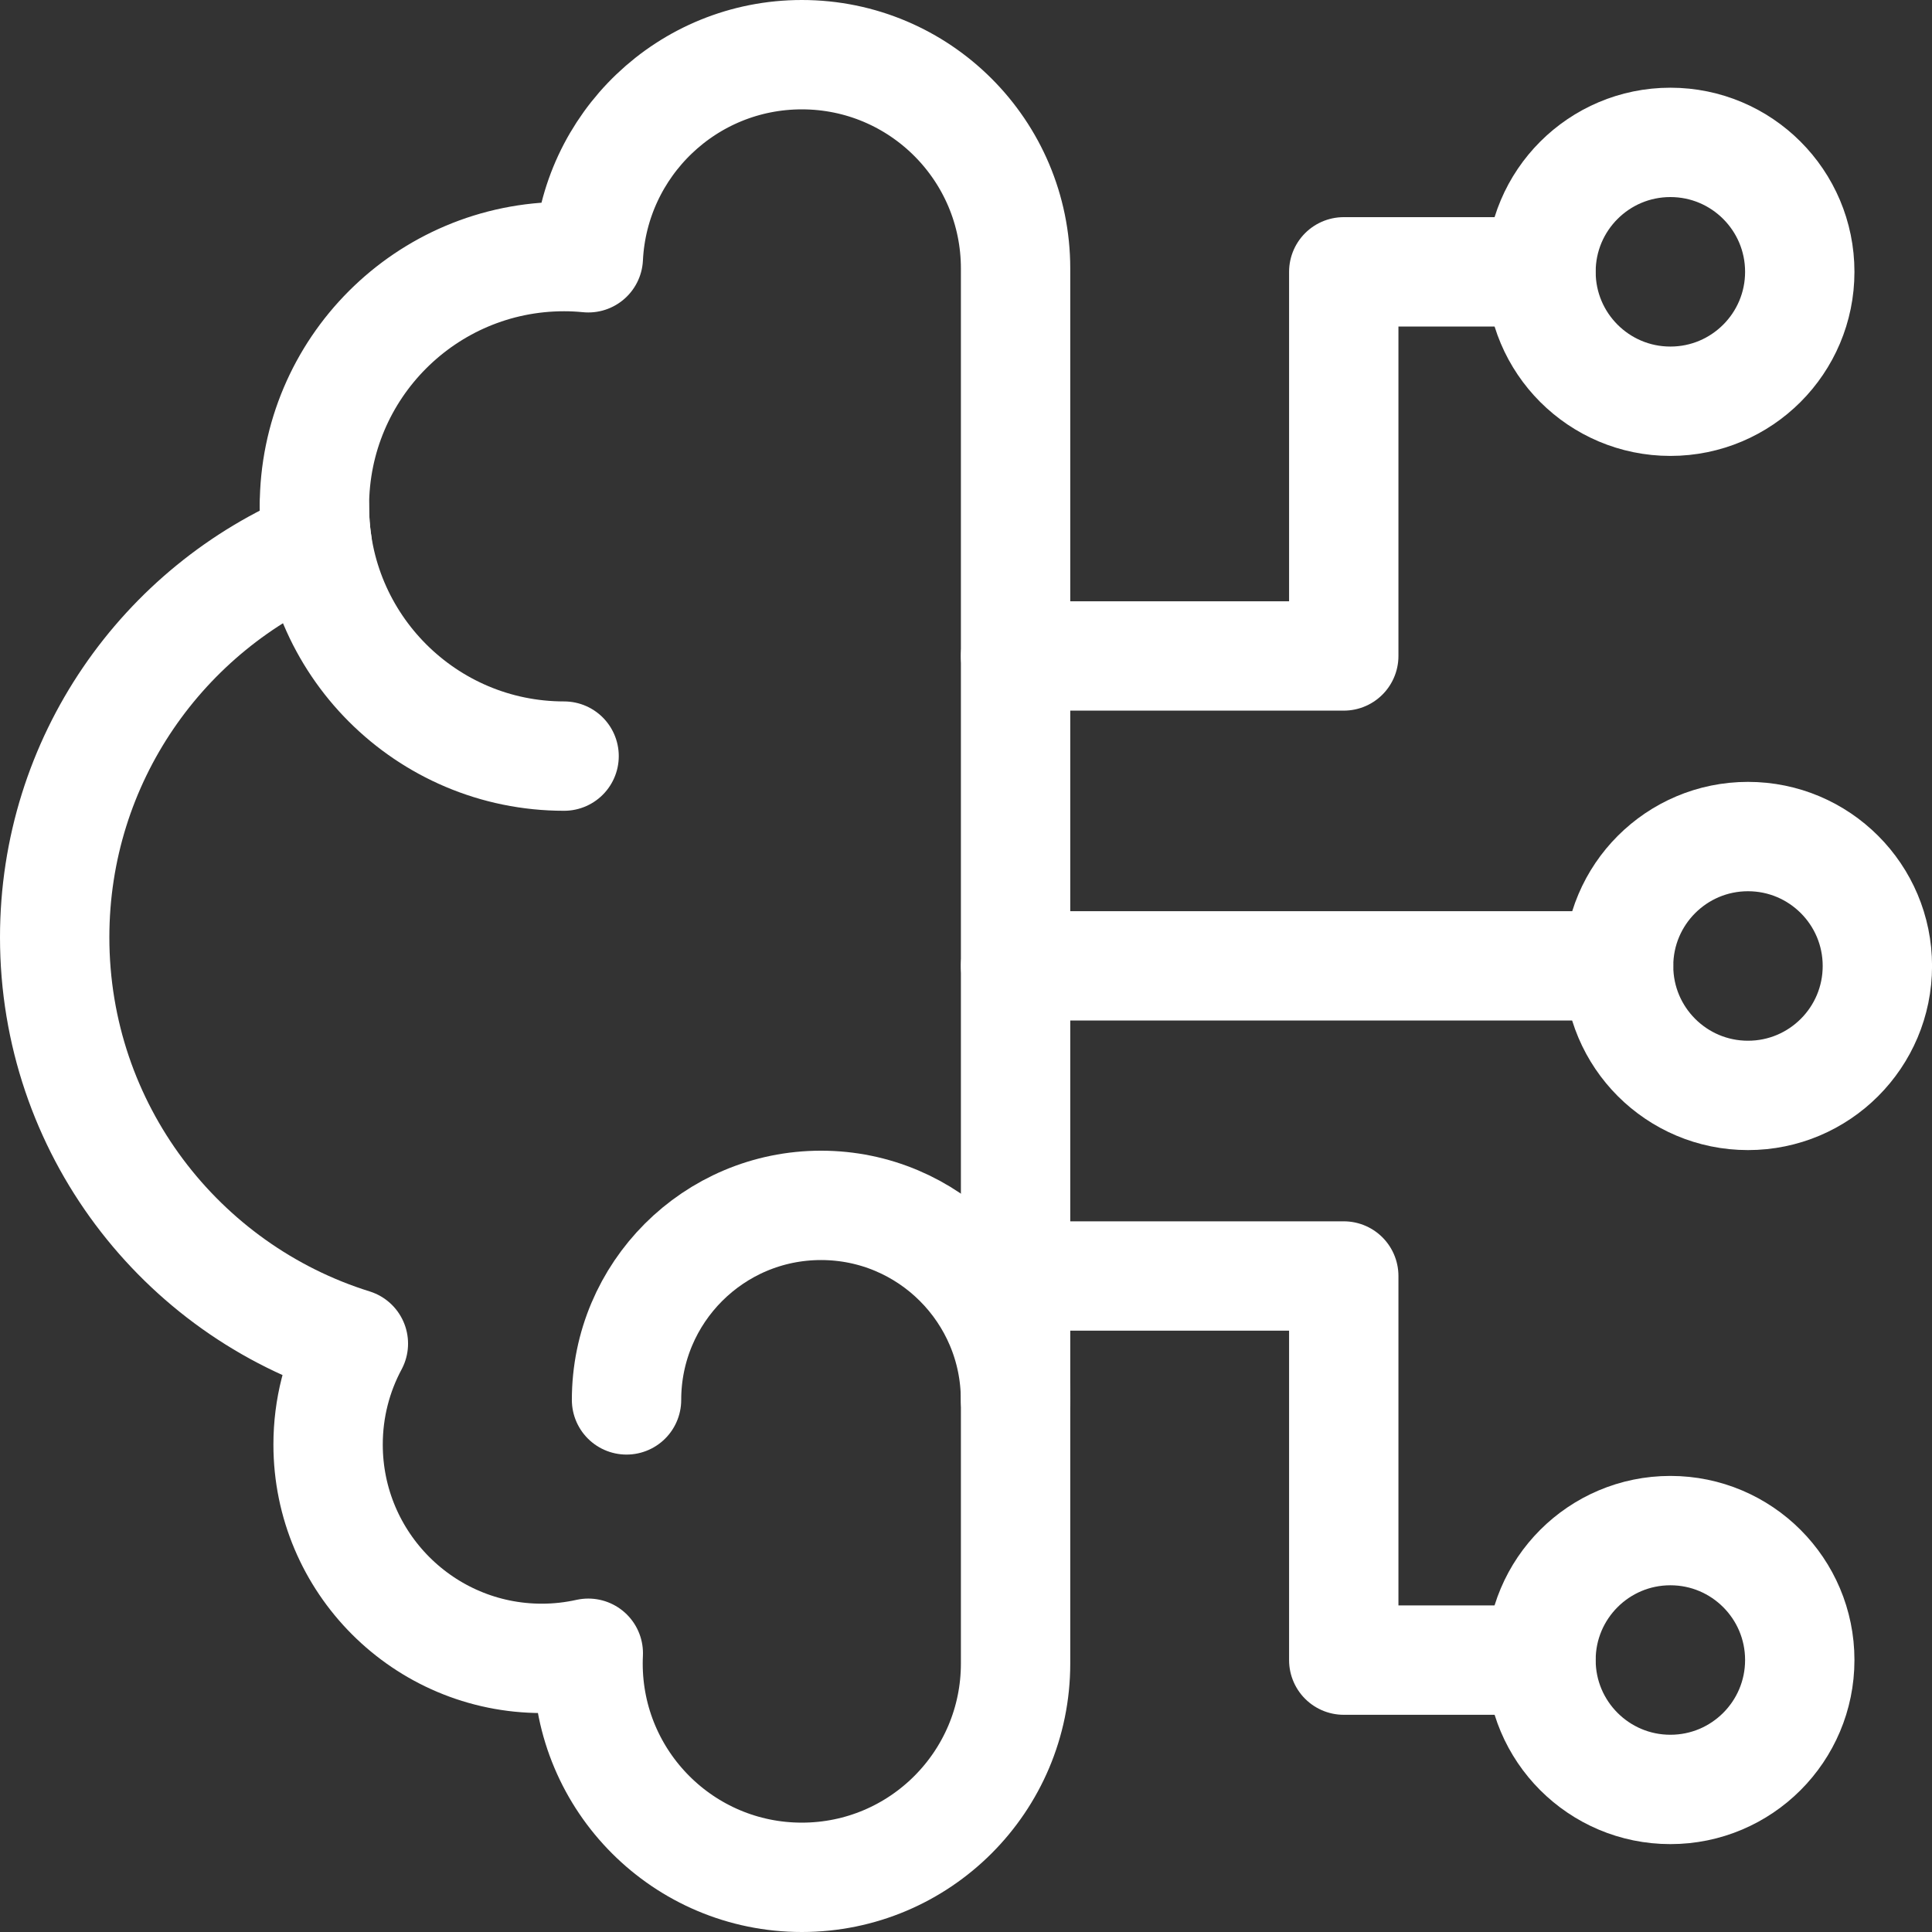
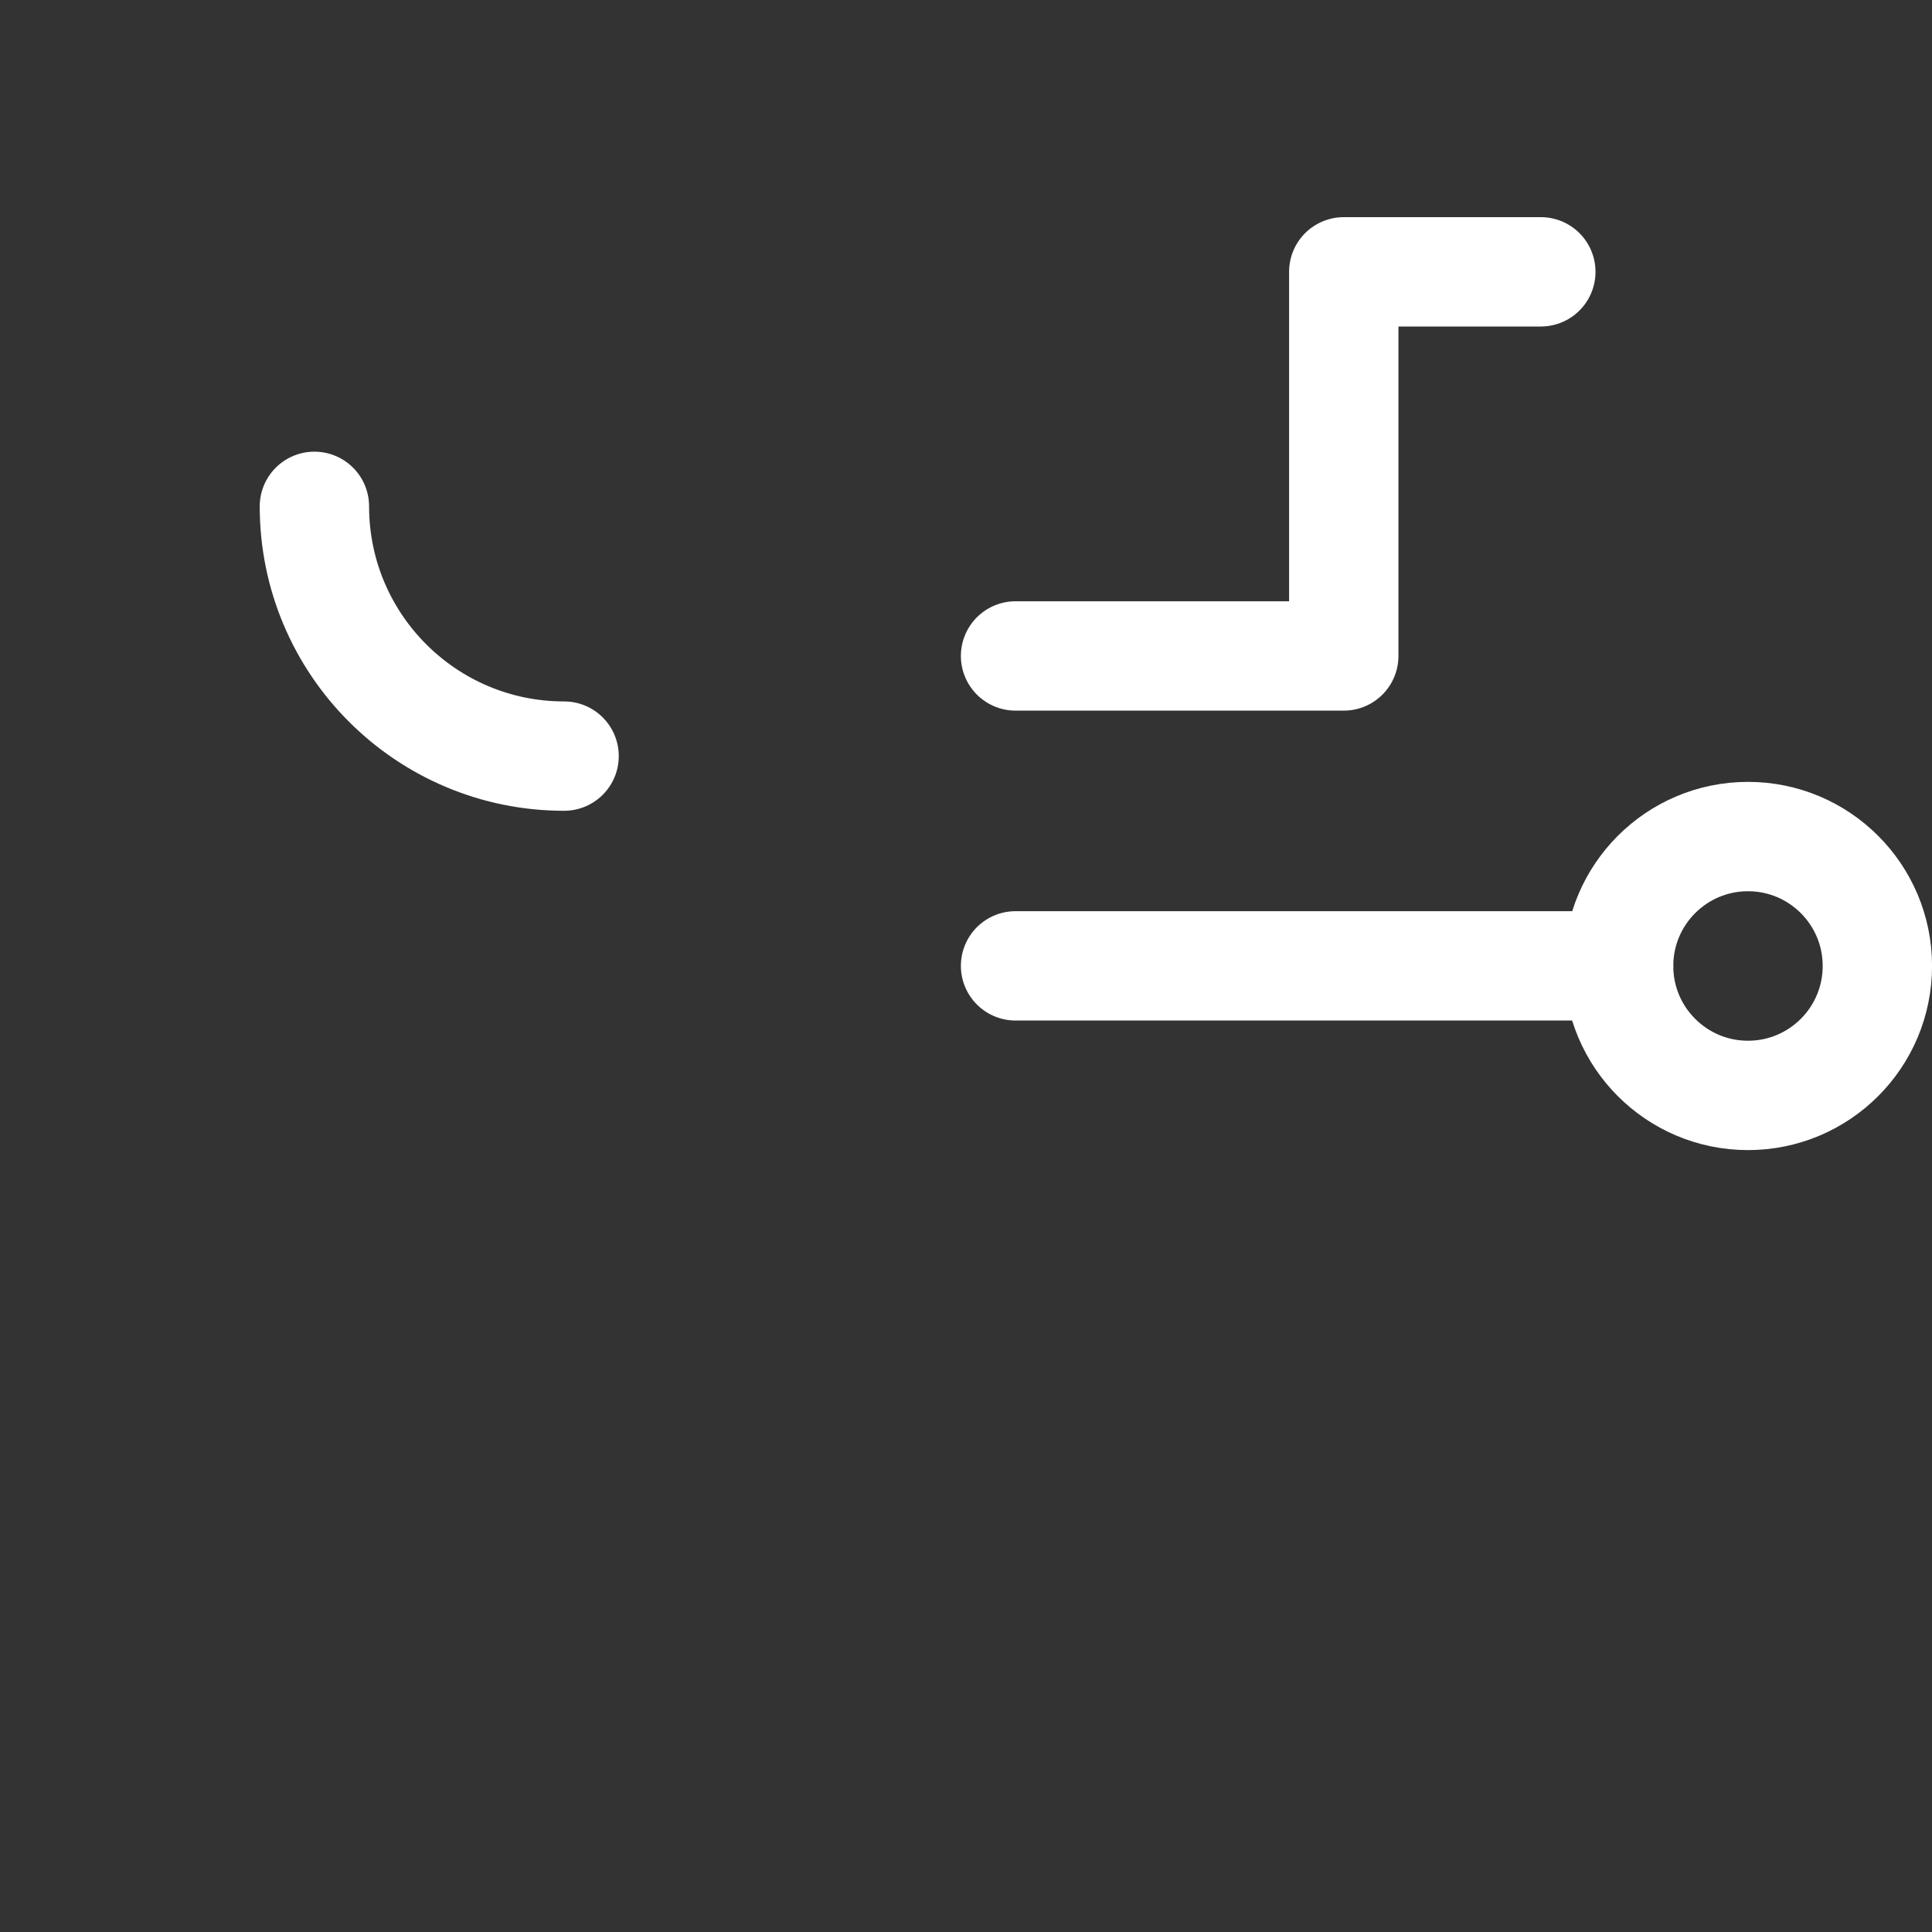
<svg xmlns="http://www.w3.org/2000/svg" width="106" height="106" viewBox="0 0 106 106" fill="none">
  <rect x="0" y="0" width="106" height="106" fill="#333333" stroke="none" />
  <path d="M17.25 27.781C17.25 35.349 23.383 41.484 30.949 41.484" stroke="white" stroke-width="6" stroke-miterlimit="10" stroke-linecap="round" stroke-linejoin="round" />
-   <path d="M32.263 91.268C32.263 91.08 32.268 90.892 32.277 90.706C31.456 90.888 30.605 90.987 29.729 90.987C23.252 90.987 18.001 85.734 18.001 79.255C18.001 77.253 18.503 75.368 19.388 73.718C9.893 70.759 3 61.898 3 51.427C3 41.7 8.949 33.363 17.406 29.856C17.303 29.179 17.25 28.485 17.25 27.78C17.25 20.212 23.383 14.077 30.949 14.077C31.397 14.077 31.84 14.1 32.278 14.143C32.584 7.937 37.711 3 43.992 3C50.469 3 55.72 8.252 55.72 14.732V91.268C55.72 97.748 50.469 103 43.992 103C37.514 103 32.263 97.748 32.263 91.268Z" stroke="white" stroke-width="6" stroke-miterlimit="10" stroke-linecap="round" stroke-linejoin="round" />
-   <path d="M55.717 76.806C55.717 70.911 50.939 66.133 45.046 66.133C39.153 66.133 34.375 70.911 34.375 76.806" stroke="white" stroke-width="6" stroke-miterlimit="10" stroke-linecap="round" stroke-linejoin="round" />
  <path d="M95.904 60.1C99.825 60.1 103.003 56.921 103.003 52.999C103.003 49.078 99.825 45.898 95.904 45.898C91.983 45.898 88.805 49.078 88.805 52.999C88.805 56.921 91.983 60.1 95.904 60.1Z" stroke="white" stroke-width="6" stroke-miterlimit="10" stroke-linecap="round" stroke-linejoin="round" />
  <path d="M88.803 52.992H55.719" stroke="white" stroke-width="6" stroke-miterlimit="10" stroke-linecap="round" stroke-linejoin="round" />
-   <path d="M91.646 98.178C95.567 98.178 98.745 94.999 98.745 91.077C98.745 87.156 95.567 83.977 91.646 83.977C87.725 83.977 84.547 87.156 84.547 91.077C84.547 94.999 87.725 98.178 91.646 98.178Z" stroke="white" stroke-width="6" stroke-miterlimit="10" stroke-linecap="round" stroke-linejoin="round" />
-   <path d="M84.538 91.083H73.726V70.008H55.719" stroke="white" stroke-width="6" stroke-miterlimit="10" stroke-linecap="round" stroke-linejoin="round" />
-   <path d="M91.646 22.014C95.567 22.014 98.745 18.835 98.745 14.913C98.745 10.992 95.567 7.812 91.646 7.812C87.725 7.812 84.547 10.992 84.547 14.913C84.547 18.835 87.725 22.014 91.646 22.014Z" stroke="white" stroke-width="6" stroke-miterlimit="10" stroke-linecap="round" stroke-linejoin="round" />
  <path d="M84.538 14.914H73.726V35.989H55.719" stroke="white" stroke-width="6" stroke-miterlimit="10" stroke-linecap="round" stroke-linejoin="round" />
</svg>